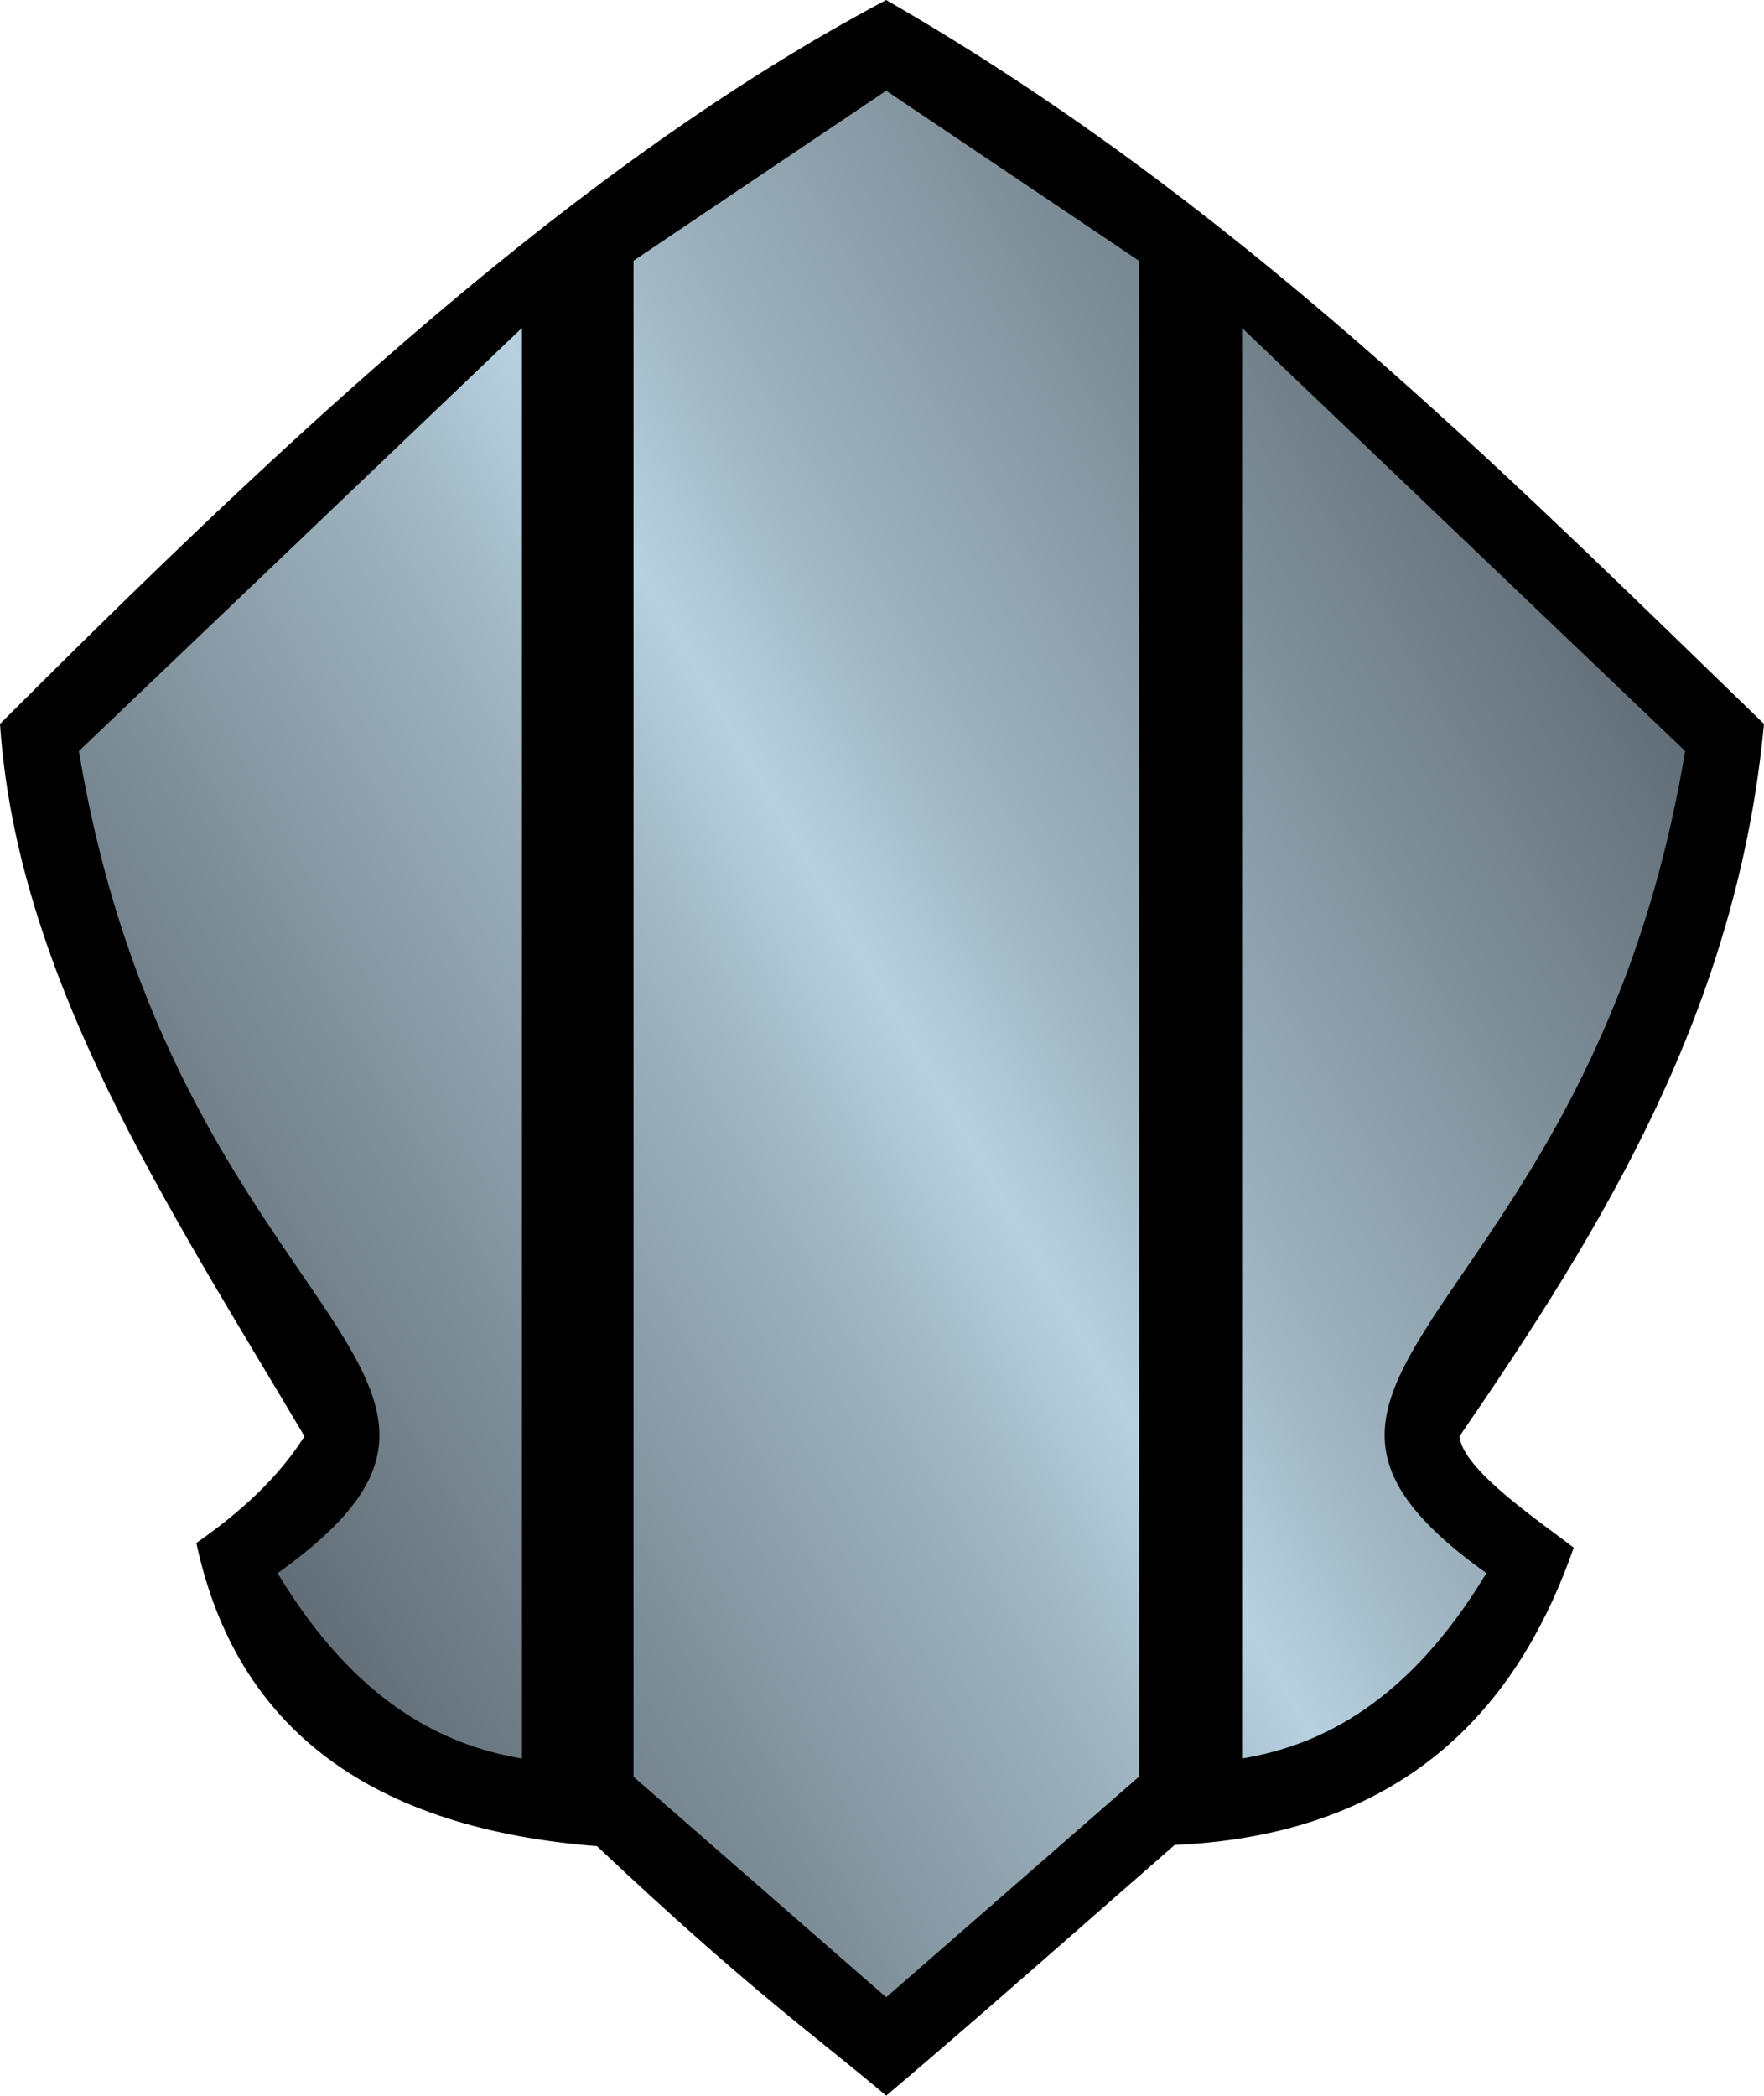
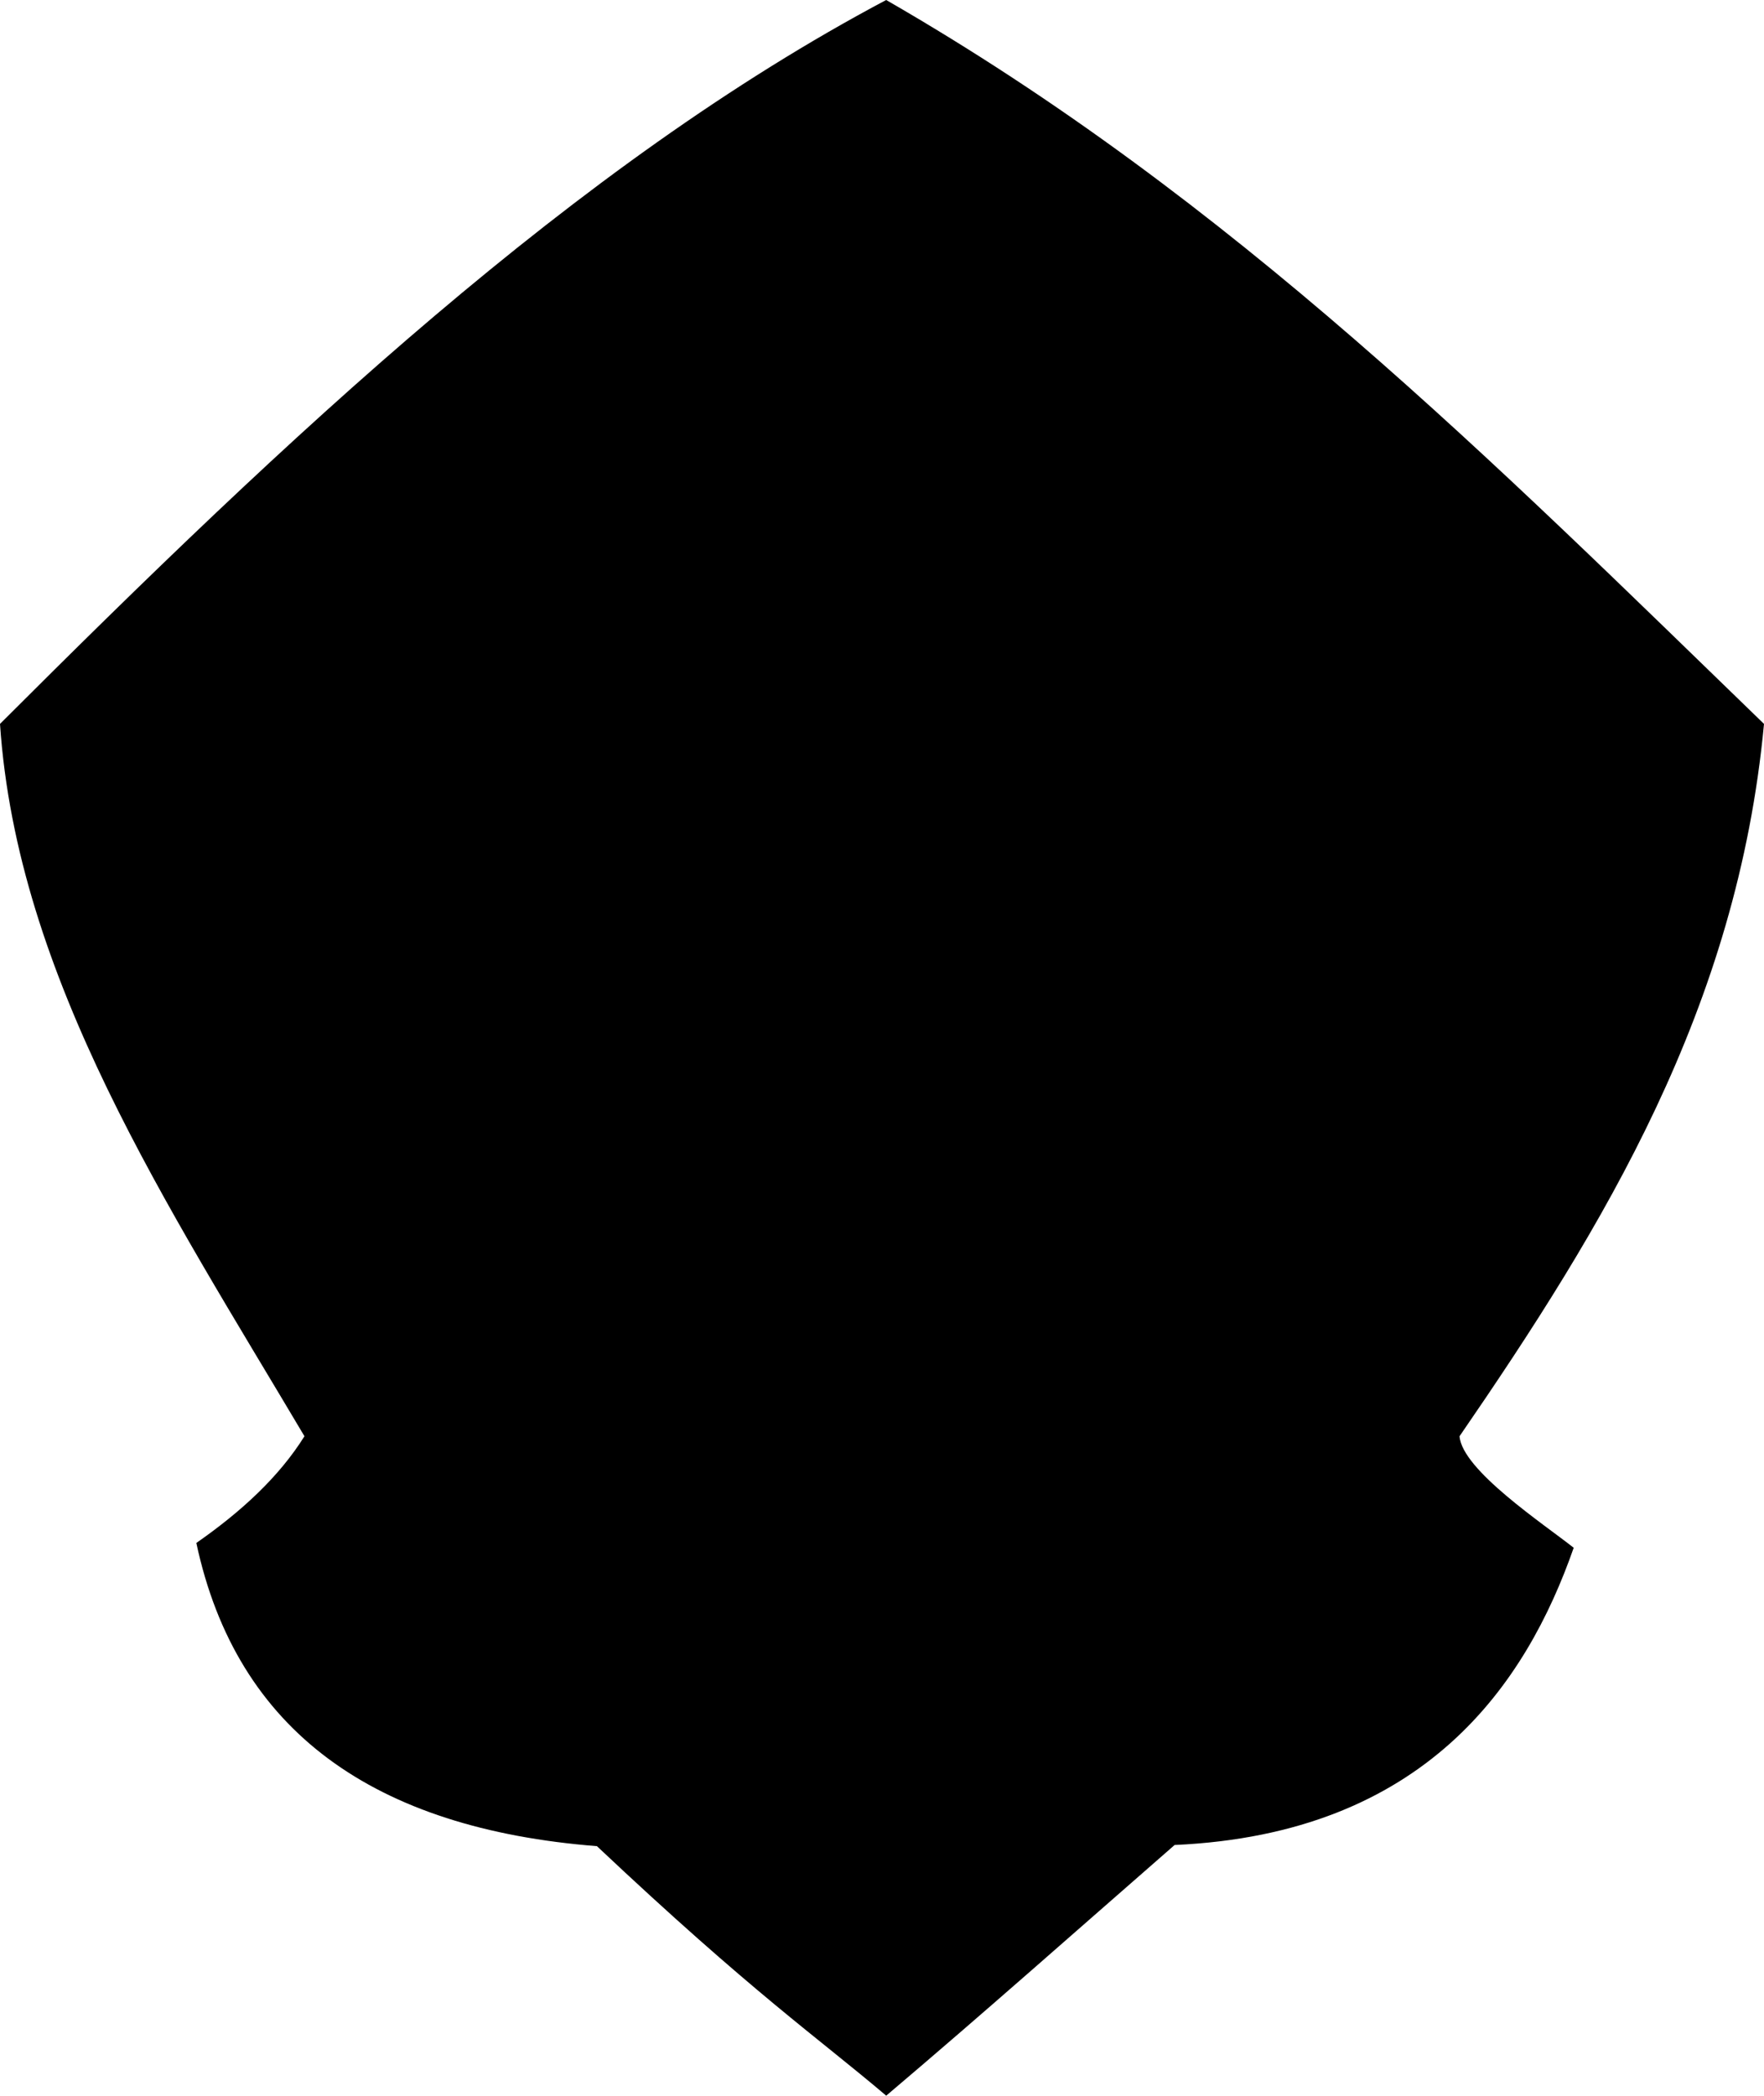
<svg xmlns="http://www.w3.org/2000/svg" version="1.1" id="Layer_1" x="0px" y="0px" width="42.093px" height="50px" viewBox="0 0 42.093 50" enable-background="new 0 0 42.093 50" xml:space="preserve">
  <g>
    <path id="path3765_1_" connector-curvature="0" nodetypes="cccccccccccc" d="M21.146,0   C13.749,3.921,6.844,10.431,0,17.271c0.408,6.059,4.002,11.494,7.265,16.995c-0.609,0.974-1.512,1.802-2.58,2.546   c0.962,4.505,4.255,6.815,9.559,7.234c3.724,3.508,5.254,4.554,6.903,5.953c2.319-1.964,4.592-3.983,6.882-5.981   c5.981-0.268,8.387-3.843,9.523-7.091c-0.712-0.564-2.664-1.855-2.724-2.661c3.452-5.021,6.629-10.214,7.265-16.995   C35.69,11.072,29.429,4.766,21.146,0L21.146,0z" />
    <linearGradient id="path3809_4_" gradientUnits="userSpaceOnUse" x1="4.786" y1="34.352" x2="38.468" y2="14.905">
      <stop offset="0" style="stop-color:#626E77" />
      <stop offset="0.4" style="stop-color:#A0B6C2" />
      <stop offset="0.5" style="stop-color:#B7D1E1" />
      <stop offset="0.6" style="stop-color:#A0B6C2" />
      <stop offset="1" style="stop-color:#626E77" />
    </linearGradient>
-     <path id="path3809_1_" connector-curvature="0" fill="url(#path3809_4_)" d="M21.146,2.164l-0.055,0.037L15.133,6.21   l-0.016,0.009v0.02v36.134v0.016l0.011,0.011l5.959,5.199l0.06,0.051l0.06-0.051l5.959-5.199l0.011-0.011v-0.016V6.238v-0.02   L27.161,6.21l-5.96-4.009L21.146,2.164L21.146,2.164z M12.453,7.825l-0.06,0.058L1.897,17.906l-0.013,0.013l0.002,0.018   c1.135,6.807,4.011,10.511,5.754,13.107c0.872,1.298,1.458,2.318,1.411,3.307c-0.046,0.987-0.723,1.959-2.401,3.165l-0.026,0.02   l0.018,0.026c1.855,3.061,3.929,4.068,5.77,4.386l0.042,0.007v-0.042V7.907V7.825L12.453,7.825z M29.64,7.825v0.082v34.005v0.042   l0.042-0.007c1.841-0.317,3.914-1.325,5.77-4.386l0.018-0.026l-0.026-0.02c-1.679-1.206-2.355-2.178-2.401-3.165   c-0.047-0.988,0.539-2.009,1.411-3.307c1.743-2.597,4.619-6.301,5.754-13.107l0.002-0.018l-0.013-0.013L29.699,7.883L29.64,7.825   L29.64,7.825z" />
  </g>
</svg>